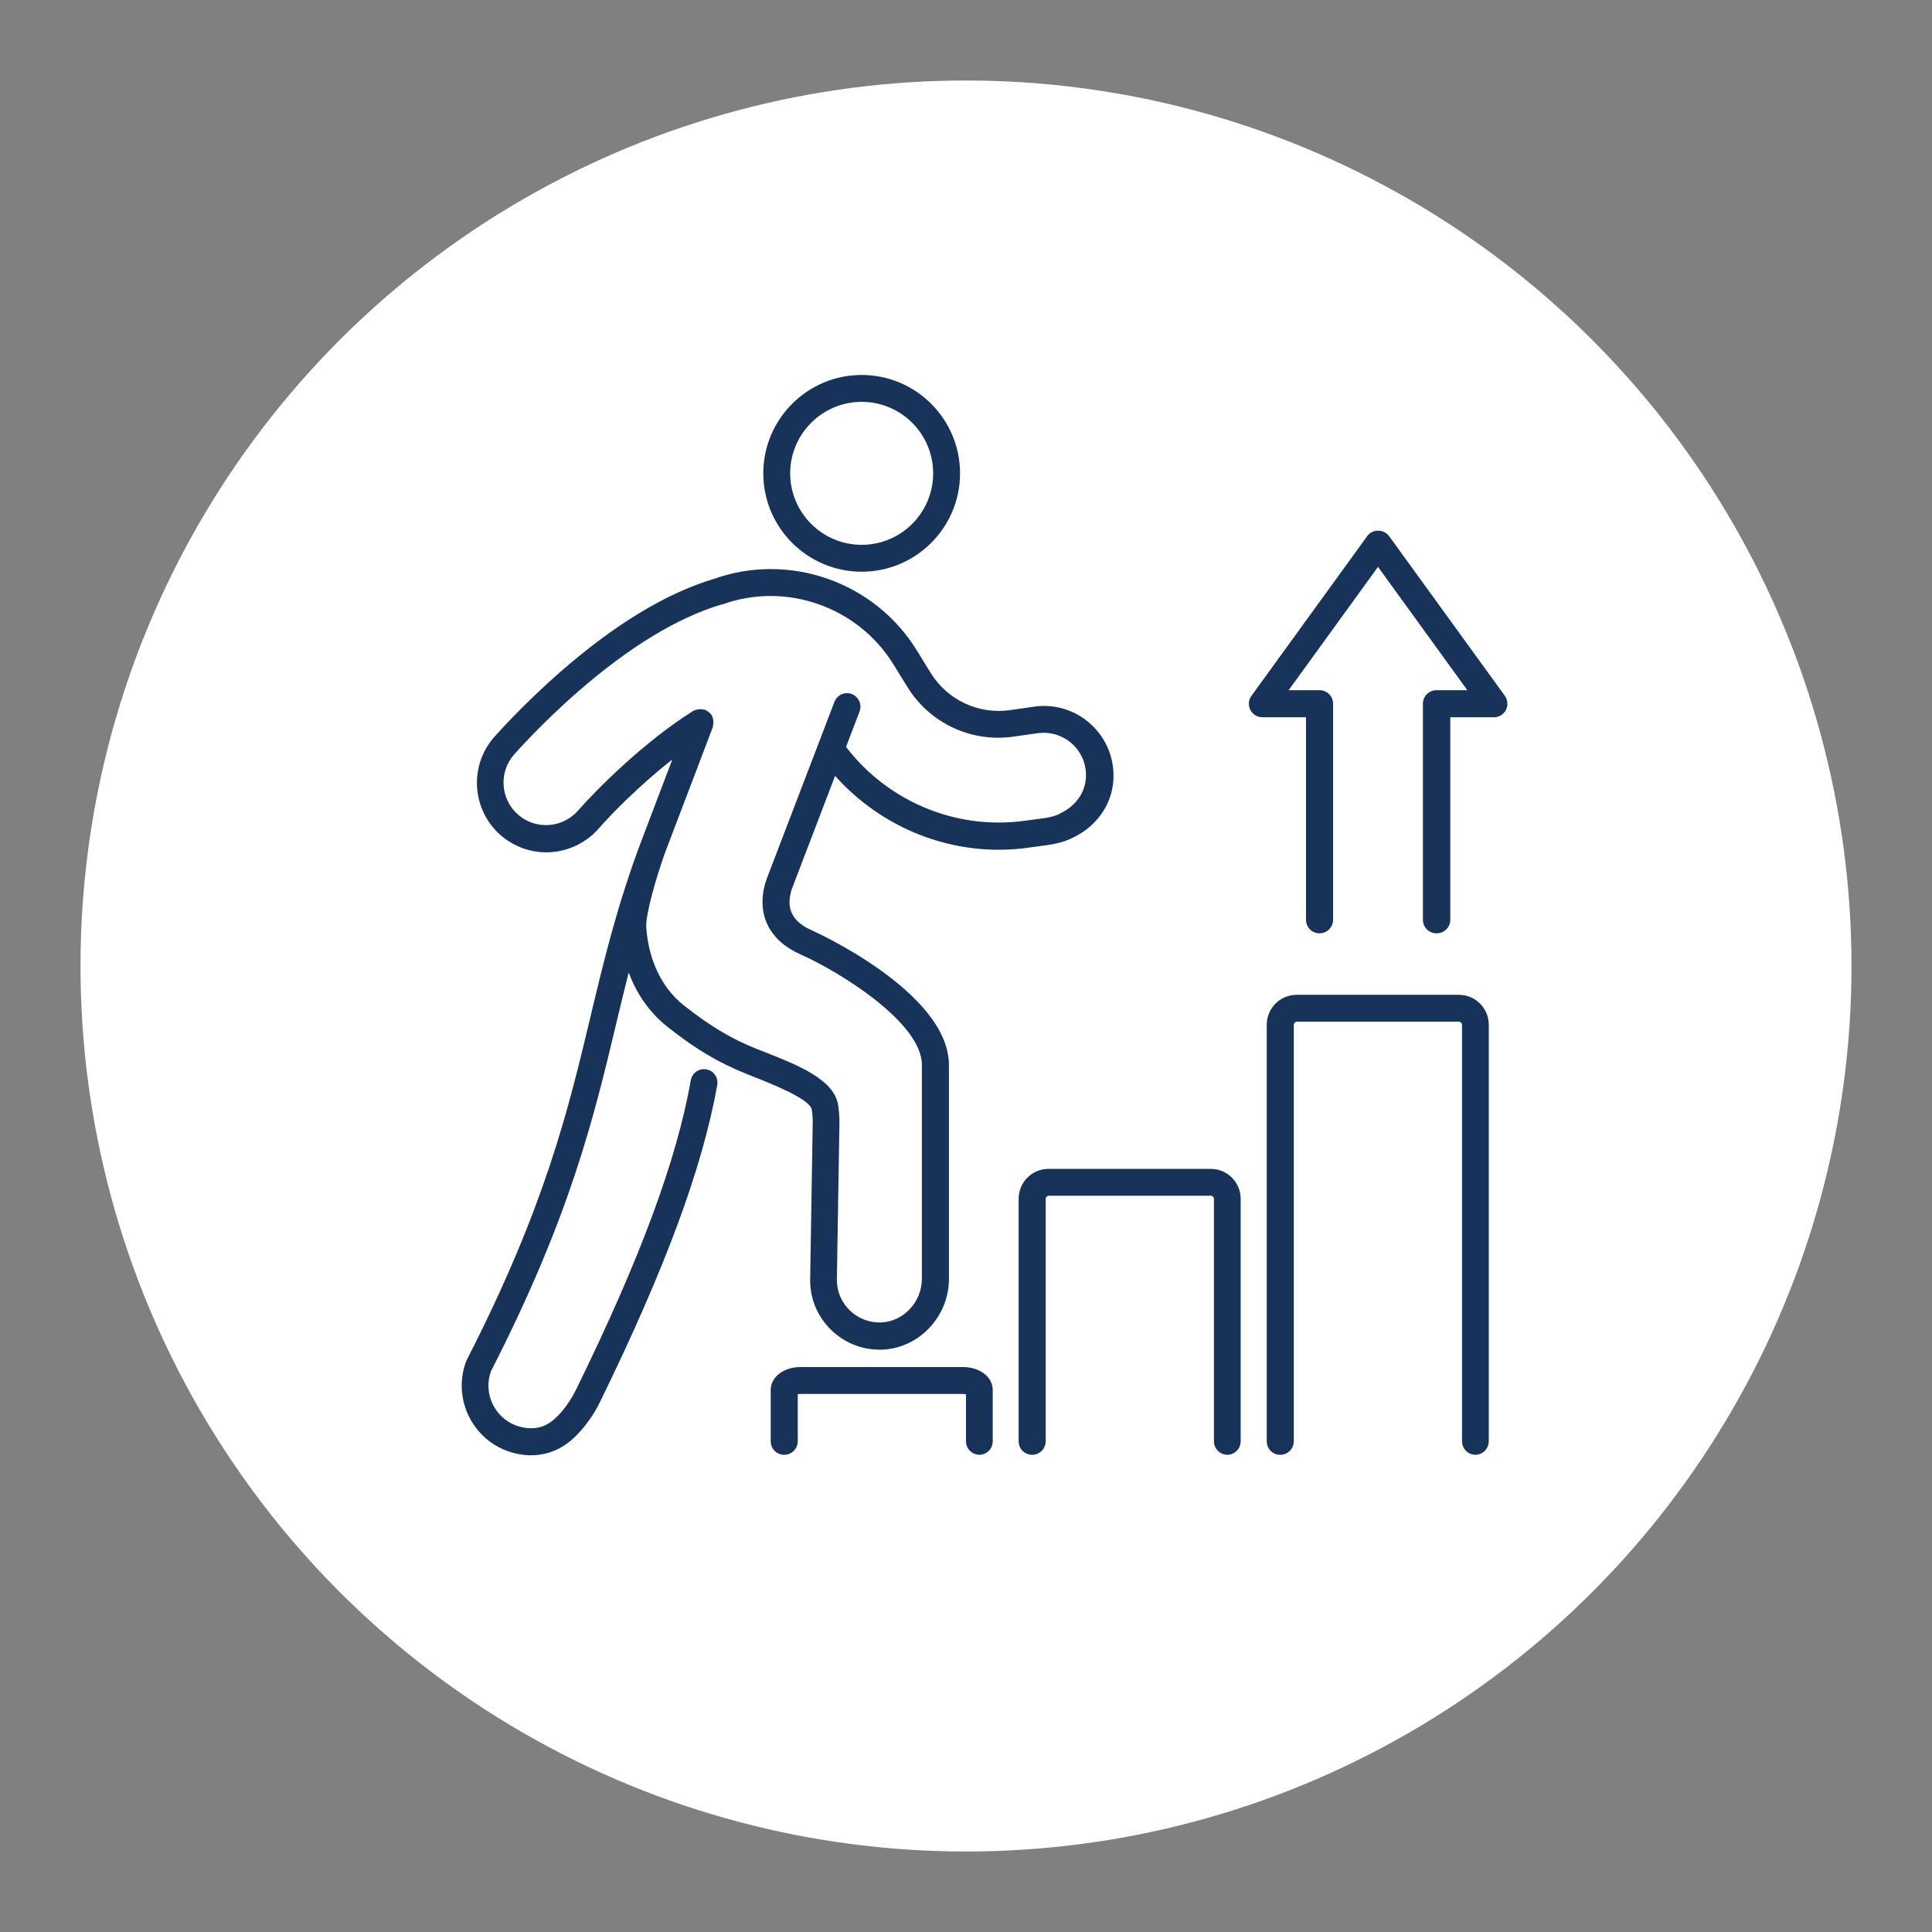
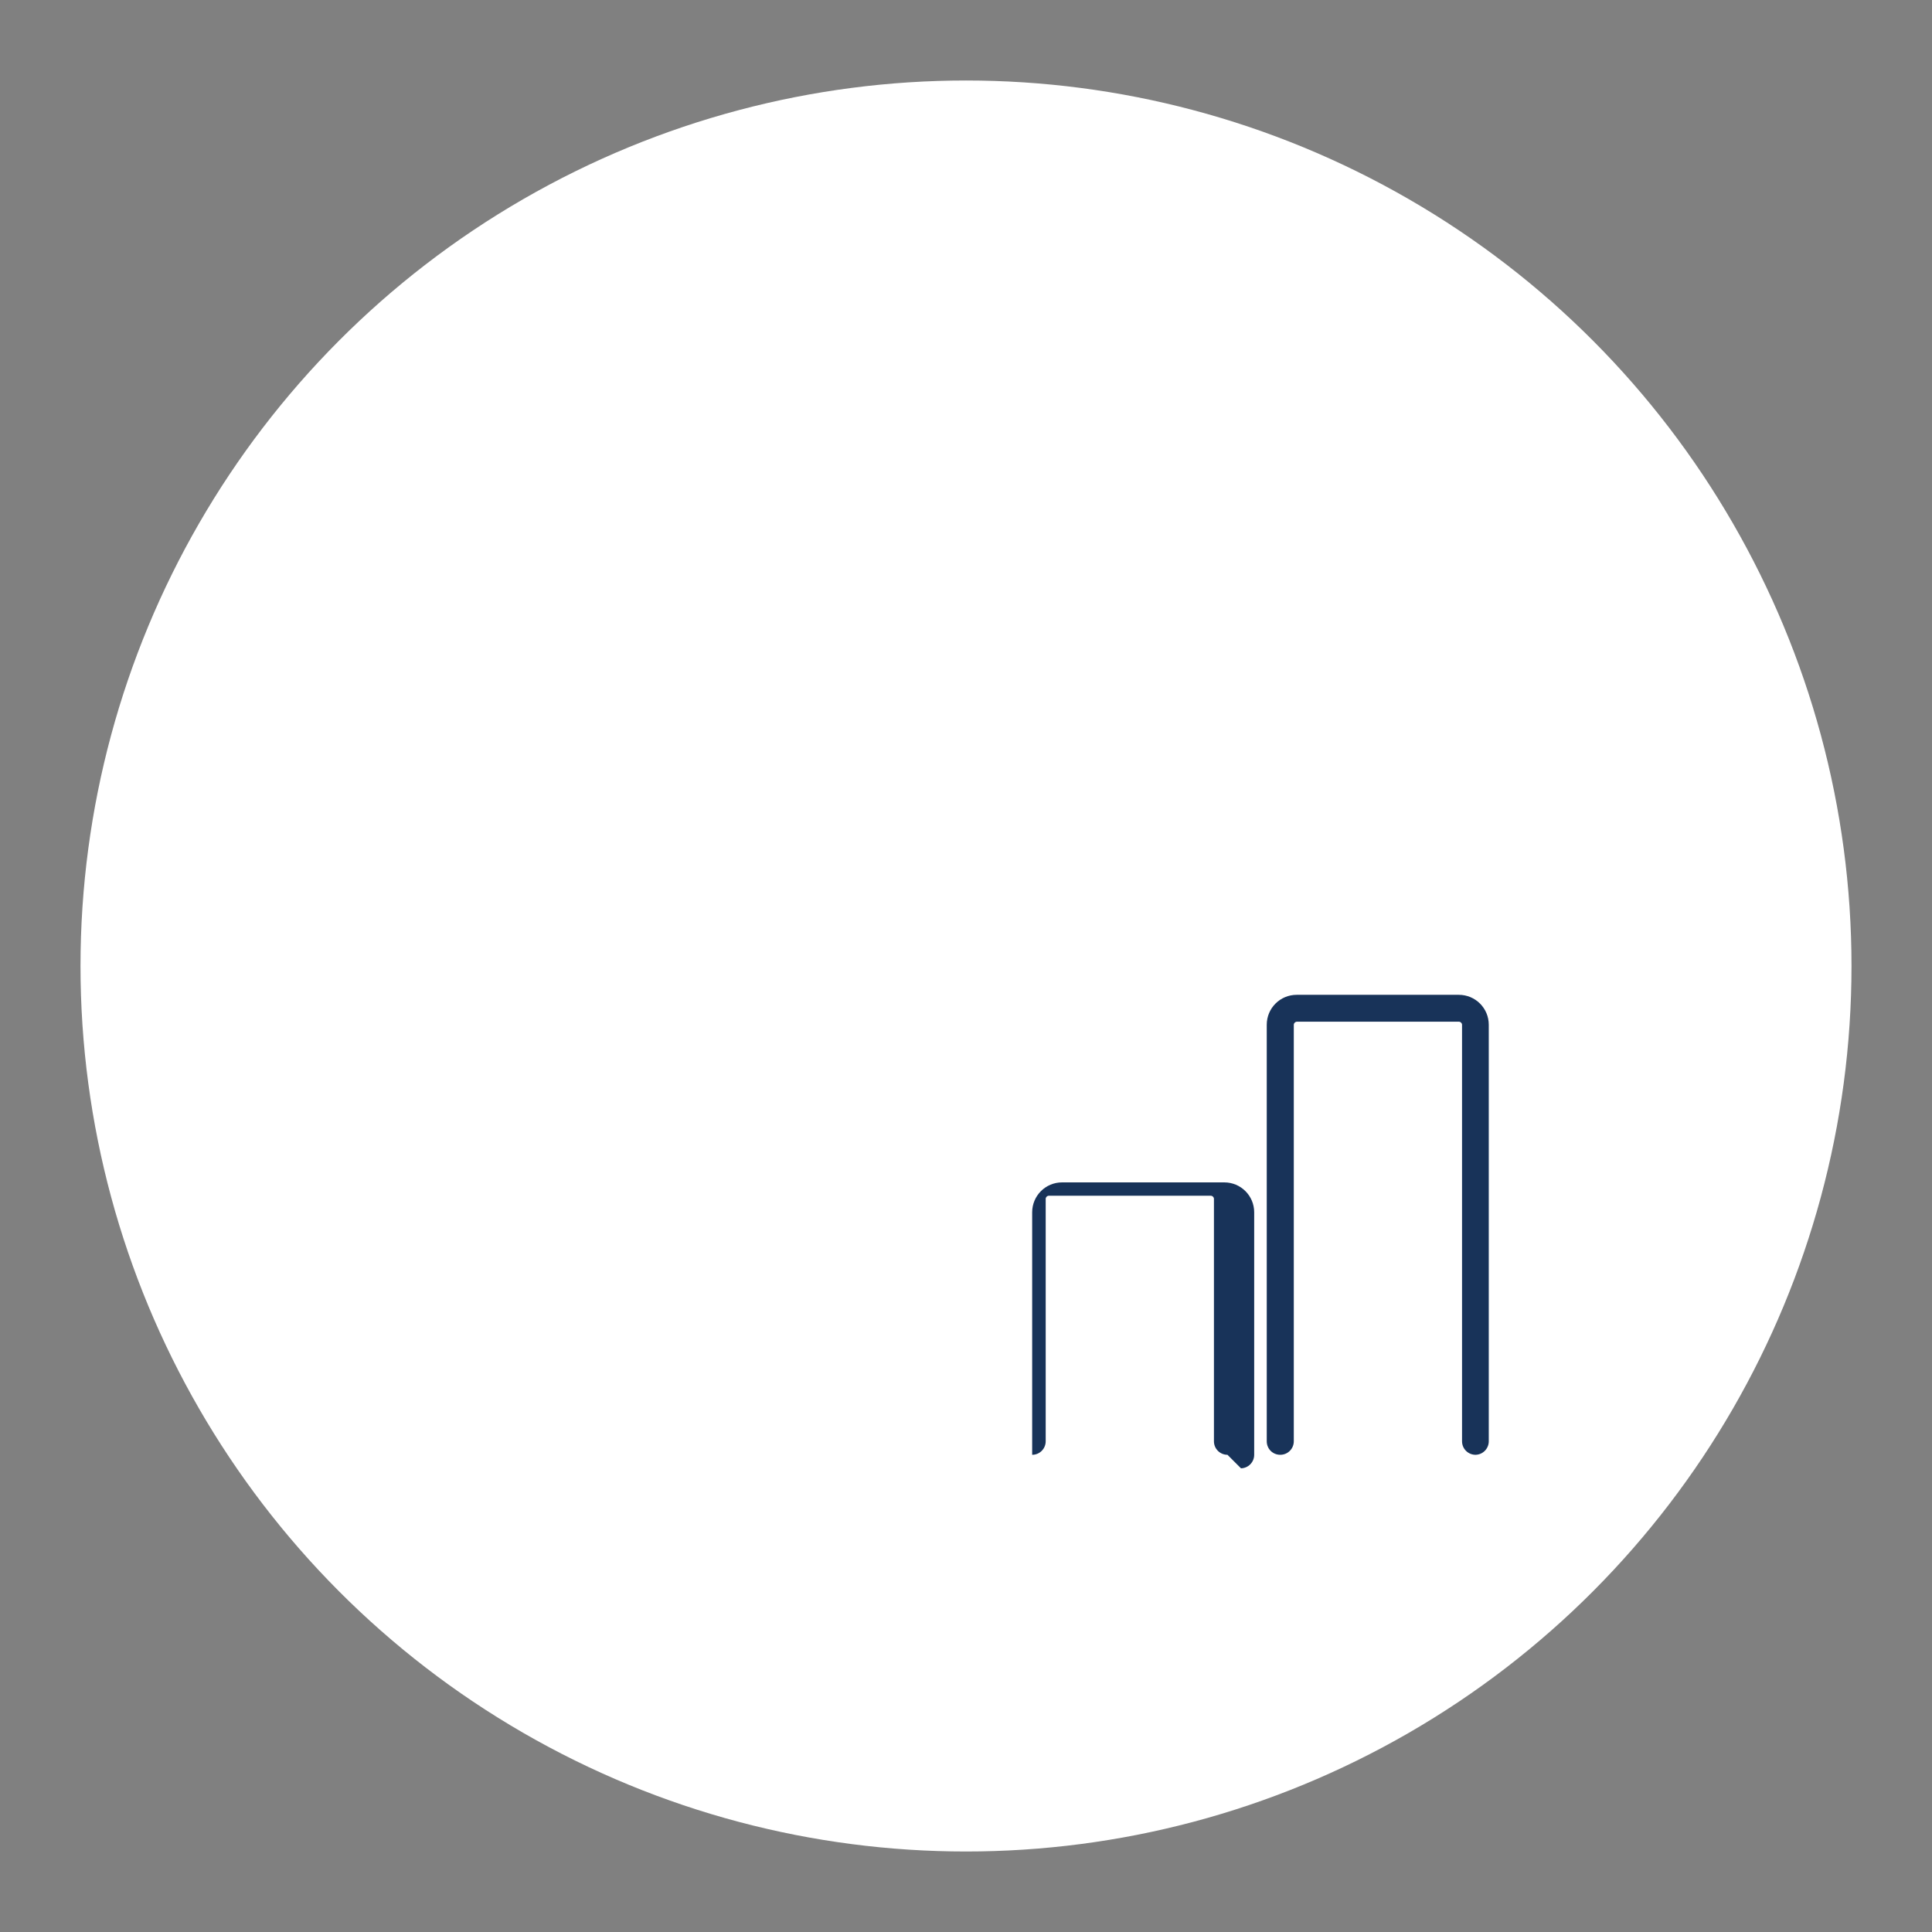
<svg xmlns="http://www.w3.org/2000/svg" id="_レイヤー_1" data-name=" レイヤー 1" width="120" height="120" version="1.1" viewBox="0 0 120 120">
  <rect x="0" y="0" width="120" height="120" fill="#808080" stroke="none" />
  <circle cx="60" cy="60" r="55" style="fill: #fff; stroke-width: 0px;" />
-   <path d="M53.52,35.51c3.37,0,6.11-2.74,6.11-6.11s-2.74-6.11-6.11-6.11-6.11,2.74-6.11,6.11,2.74,6.11,6.11,6.11ZM53.52,24.96c2.45,0,4.44,1.99,4.44,4.44s-1.99,4.44-4.44,4.44-4.44-1.99-4.44-4.44,1.99-4.44,4.44-4.44Z" style="fill: #183359; stroke-width: 0px;" />
-   <path d="M69.12,47.57c-.33-2.35-2.51-4.01-4.86-3.68l-1.55.22c-1.95.27-3.87-.64-4.9-2.31l-.87-1.41c-2.62-4.25-7.92-6.11-12.61-4.43-2.94.88-6.13,2.81-9.5,5.75-2.43,2.12-4.08,4.01-4.15,4.09-1.56,1.79-1.37,4.51.42,6.08.79.68,1.79,1.06,2.83,1.06,1.24,0,2.43-.54,3.25-1.47.8-.92,2.55-2.7,4.58-4.3l-2.01,5.29h0c-1.45,3.91-2.24,7.19-3.07,10.67-1.39,5.83-2.83,11.85-7.69,21.34l-.04.09c-.83,2.22.3,4.71,2.52,5.55.49.18,1,.28,1.51.28,1.59,0,2.57-.91,3.16-1.6.44-.51.84-1.11,1.16-1.78,4.02-8.23,6.33-14.46,7.25-19.62.08-.45-.22-.89-.67-.97-.46-.08-.89.22-.97.67-.89,5-3.15,11.1-7.11,19.18-.26.54-.57,1.01-.92,1.42-.63.73-1.18,1.02-1.9,1.02-.32,0-.63-.06-.93-.17-1.35-.51-2.04-2-1.56-3.36,4.93-9.64,6.39-15.75,7.8-21.67.25-1.05.5-2.07.76-3.11.5,1.36,1.32,2.52,2.41,3.38,1.74,1.38,3.16,2.22,4.9,2.92.17.07.36.14.55.22.93.37,3.41,1.34,3.51,2,.04.26.06.53.06.79l-.16,9.81c0,1.18.47,2.28,1.32,3.1.81.78,1.87,1.21,2.99,1.21h.15c2.29-.08,4.16-2.05,4.16-4.39v-13.28c0-4.56-8.45-8.35-8.53-8.38-1.54-.68-1.46-1.71-1.27-2.42,0-.04.02-.08.03-.11l2.7-7.06c2.56,2.88,6.27,4.59,10.15,4.59.62,0,1.25-.04,1.86-.13l1.18-.16c.52-.07.97-.19,1.39-.37,1.89-.82,2.94-2.6,2.67-4.53v-.02ZM65.78,50.57c-.27.12-.58.2-.95.25l-1.18.16c-.53.07-1.08.11-1.63.11-3.7,0-7.23-1.76-9.47-4.7l.84-2.2c.16-.43-.05-.91-.48-1.08-.43-.17-.91.05-1.08.48l-4.23,11.05v.04c-.04.07-.06.14-.08.22-.53,1.93.28,3.53,2.2,4.38,2.36,1.04,7.54,4.22,7.54,6.86v13.28c0,1.45-1.14,2.67-2.54,2.72-.72.02-1.41-.24-1.93-.74s-.81-1.18-.81-1.89l.16-9.81c0-.35-.03-.71-.08-1.06-.25-1.6-2.54-2.5-4.55-3.29-.19-.07-.37-.15-.54-.21-1.58-.64-2.88-1.42-4.49-2.69-1.37-1.08-2.2-2.81-2.34-4.86-.05-.82.67-3.24,1.15-4.58l2.99-7.86v-.06c.02-.06.02-.11.03-.17,0-.05,0-.1,0-.15,0-.05-.02-.1-.03-.15-.02-.06-.03-.11-.06-.16,0-.02,0-.04-.02-.05-.02-.03-.05-.05-.07-.07-.04-.04-.07-.09-.12-.12-.05-.04-.09-.06-.14-.09-.03-.02-.05-.04-.08-.05h-.06c-.06-.02-.11-.02-.17-.03-.05,0-.1,0-.15,0-.05,0-.1.02-.15.03-.06.02-.11.03-.16.06-.02,0-.04,0-.05.02-3.06,1.92-6.01,4.89-7.15,6.19-.5.57-1.23.9-1.99.9-.64,0-1.25-.23-1.73-.65-1.1-.96-1.21-2.63-.26-3.72.02-.02,1.64-1.88,3.98-3.92,3.19-2.78,6.19-4.6,8.9-5.41h.04c3.96-1.44,8.44.13,10.65,3.71l.87,1.41c1.38,2.24,3.95,3.45,6.55,3.09l1.55-.22c1.44-.2,2.78.81,2.97,2.25.16,1.19-.48,2.25-1.68,2.78h.03Z" style="fill: #183359; stroke-width: 0px;" />
-   <path d="M60.84,90.36c-.46,0-.84-.37-.84-.84v-2.92s-.12-.02-.19-.02h-10.07c-.07,0-.14,0-.19.02v2.92c0,.46-.37.84-.84.84s-.84-.37-.84-.84v-3.18c0-.81.8-1.43,1.86-1.43h10.07c1.06,0,1.86.61,1.86,1.43v3.18c0,.46-.37.84-.84.84h.02Z" style="fill: #183359; stroke-width: 0px;" />
-   <path d="M76.24,90.36c-.46,0-.84-.37-.84-.84v-15.06c0-.1-.09-.19-.19-.19h-10.07c-.1,0-.19.09-.19.19v15.06c0,.46-.37.84-.84.84s-.84-.37-.84-.84v-15.06c0-1.03.83-1.86,1.86-1.86h10.07c1.03,0,1.86.83,1.86,1.86v15.06c0,.46-.37.84-.84.84h.02Z" style="fill: #183359; stroke-width: 0px;" />
+   <path d="M76.24,90.36c-.46,0-.84-.37-.84-.84v-15.06c0-.1-.09-.19-.19-.19h-10.07c-.1,0-.19.09-.19.19v15.06c0,.46-.37.84-.84.84v-15.06c0-1.03.83-1.86,1.86-1.86h10.07c1.03,0,1.86.83,1.86,1.86v15.06c0,.46-.37.84-.84.84h.02Z" style="fill: #183359; stroke-width: 0px;" />
  <path d="M91.65,90.36c-.46,0-.84-.37-.84-.84v-25.87c0-.1-.09-.19-.19-.19h-10.07c-.1,0-.19.09-.19.19v25.87c0,.46-.37.84-.84.84s-.84-.37-.84-.84v-25.87c0-1.03.83-1.86,1.86-1.86h10.07c1.03,0,1.86.83,1.86,1.86v25.87c0,.46-.37.84-.84.84h.02Z" style="fill: #183359; stroke-width: 0px;" />
-   <path d="M89.22,57.97c-.46,0-.84-.37-.84-.84v-13.42c0-.46.37-.84.84-.84h1.92l-5.55-7.66-5.55,7.66h1.92c.46,0,.84.37.84.84v13.42c0,.46-.37.84-.84.84s-.84-.37-.84-.84v-12.58h-2.72c-.31,0-.6-.18-.74-.46s-.12-.62.07-.87l7.19-9.92c.16-.22.41-.34.68-.34h0c.27,0,.52.13.68.34l7.19,9.92c.18.25.21.59.07.87s-.43.46-.74.46h-2.72v12.58c0,.46-.37.84-.84.84h-.02Z" style="fill: #183359; stroke-width: 0px;" />
</svg>